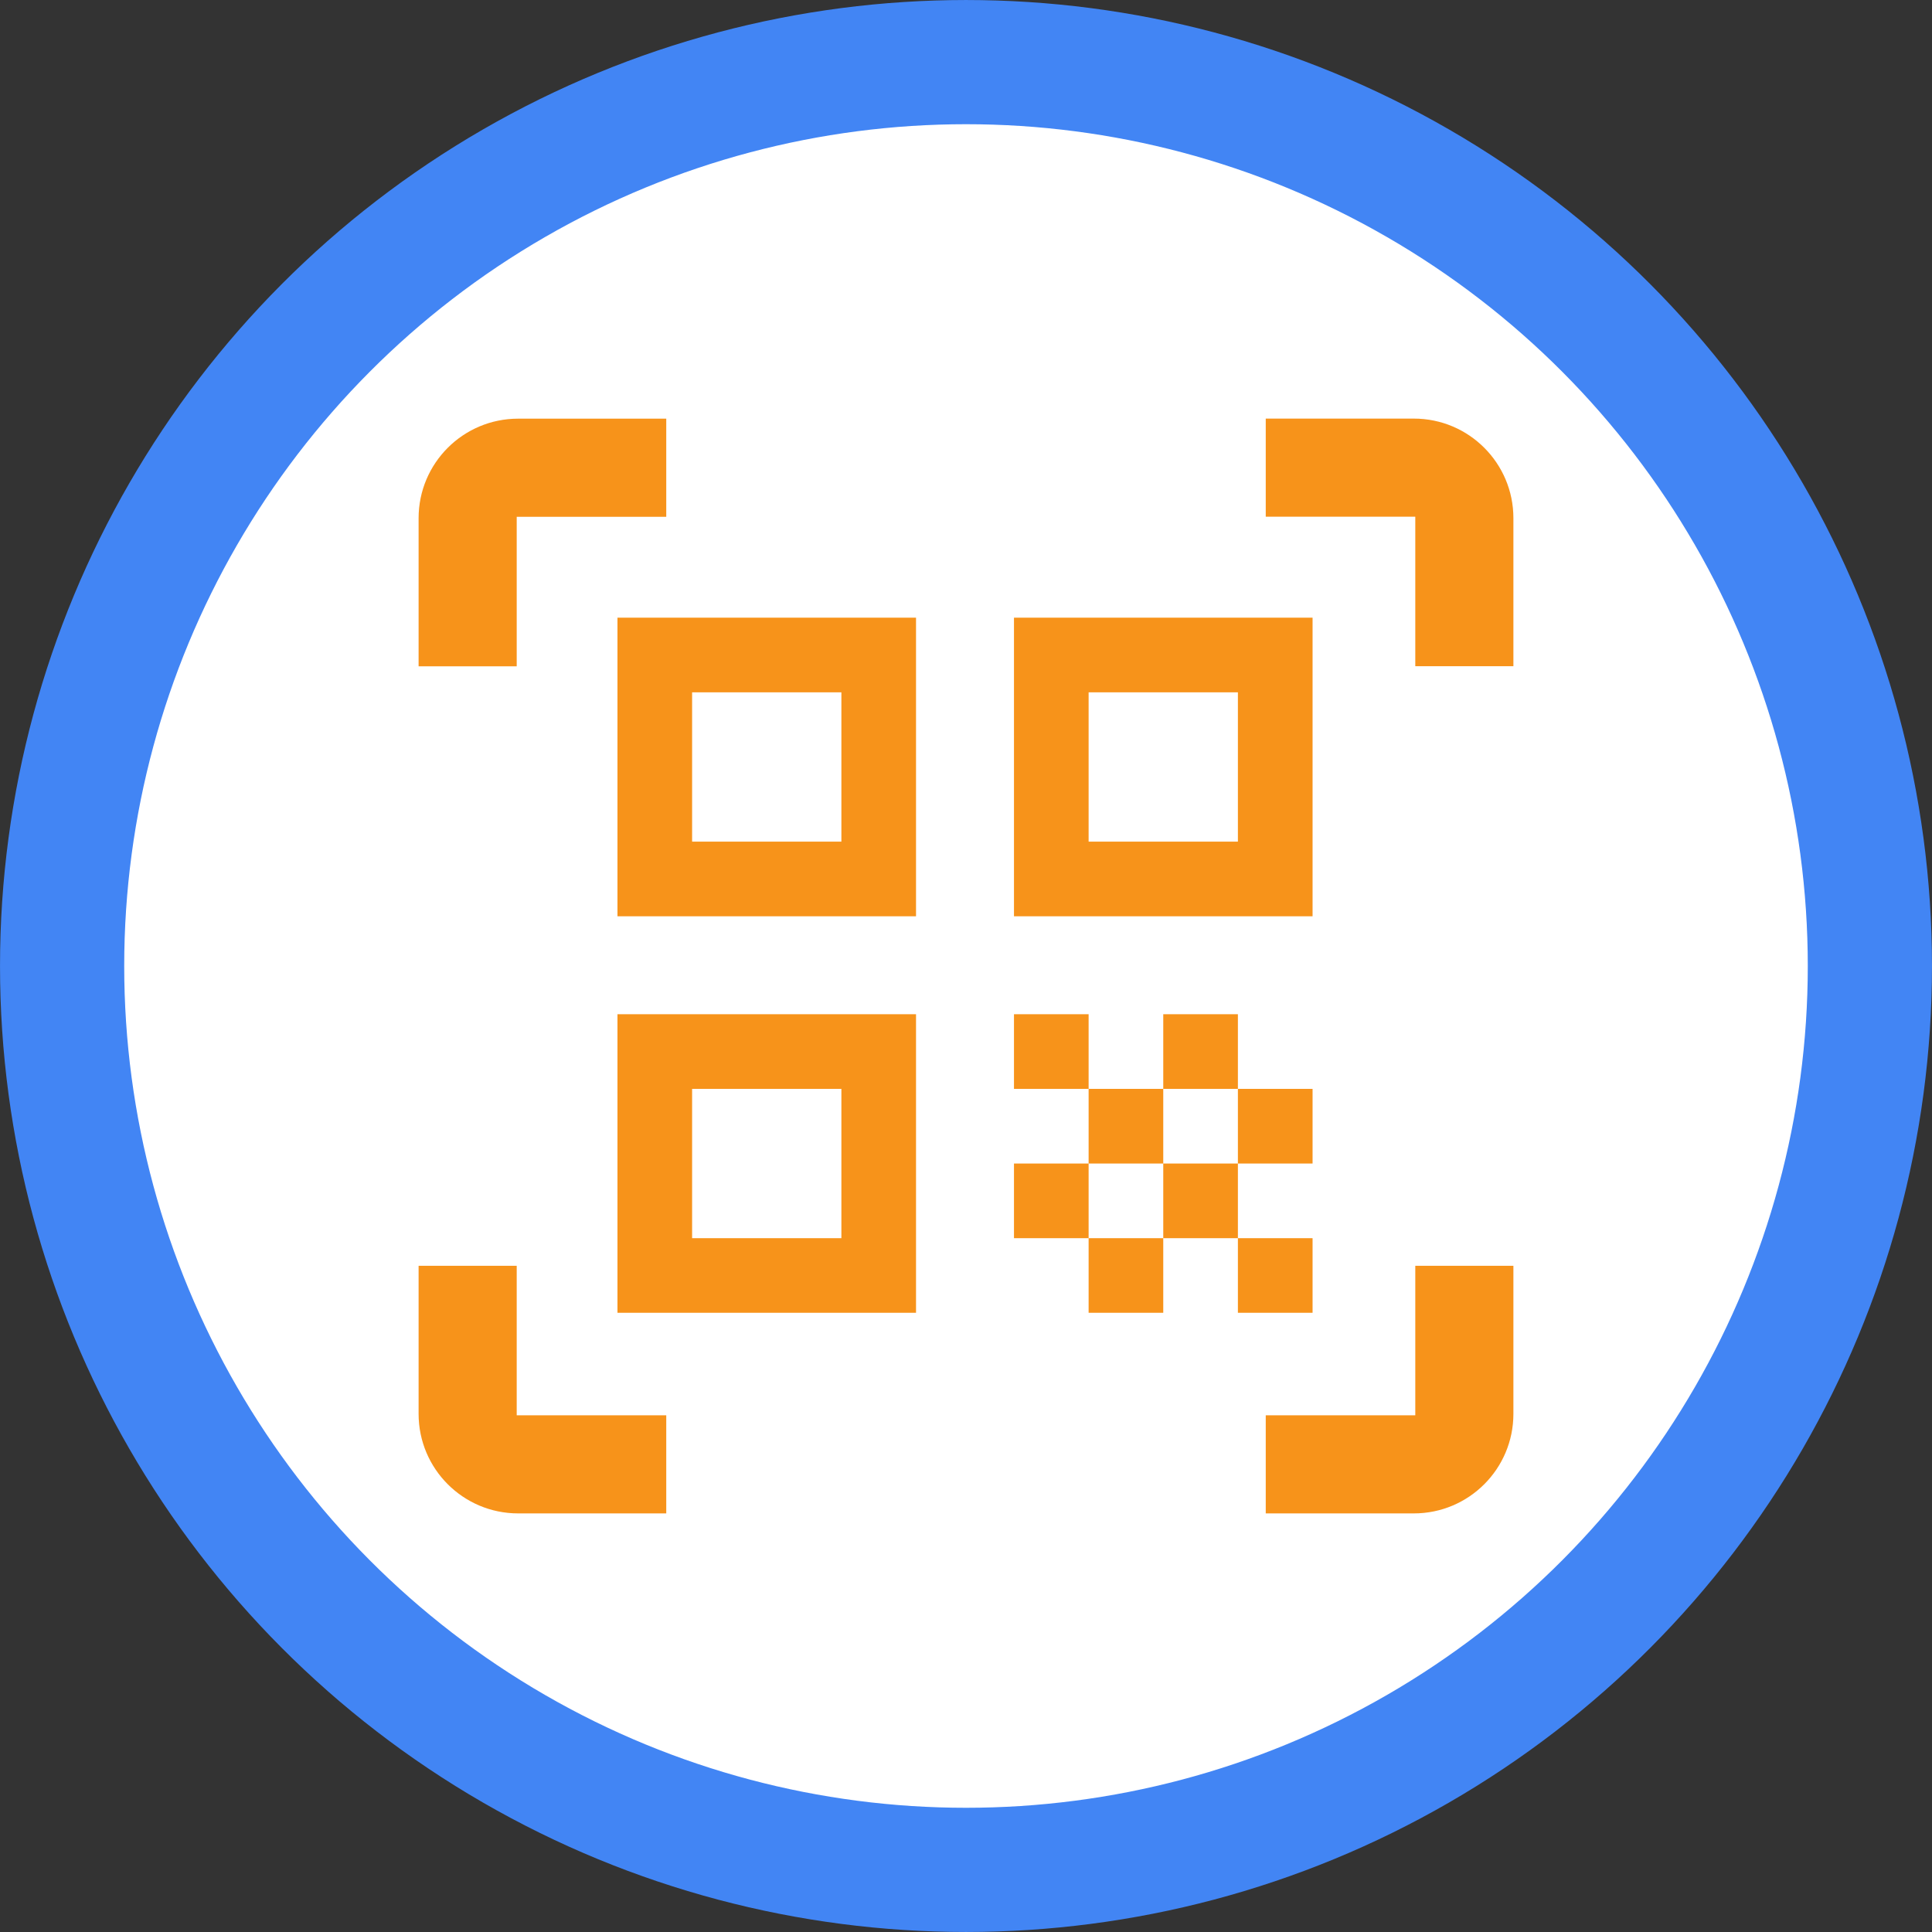
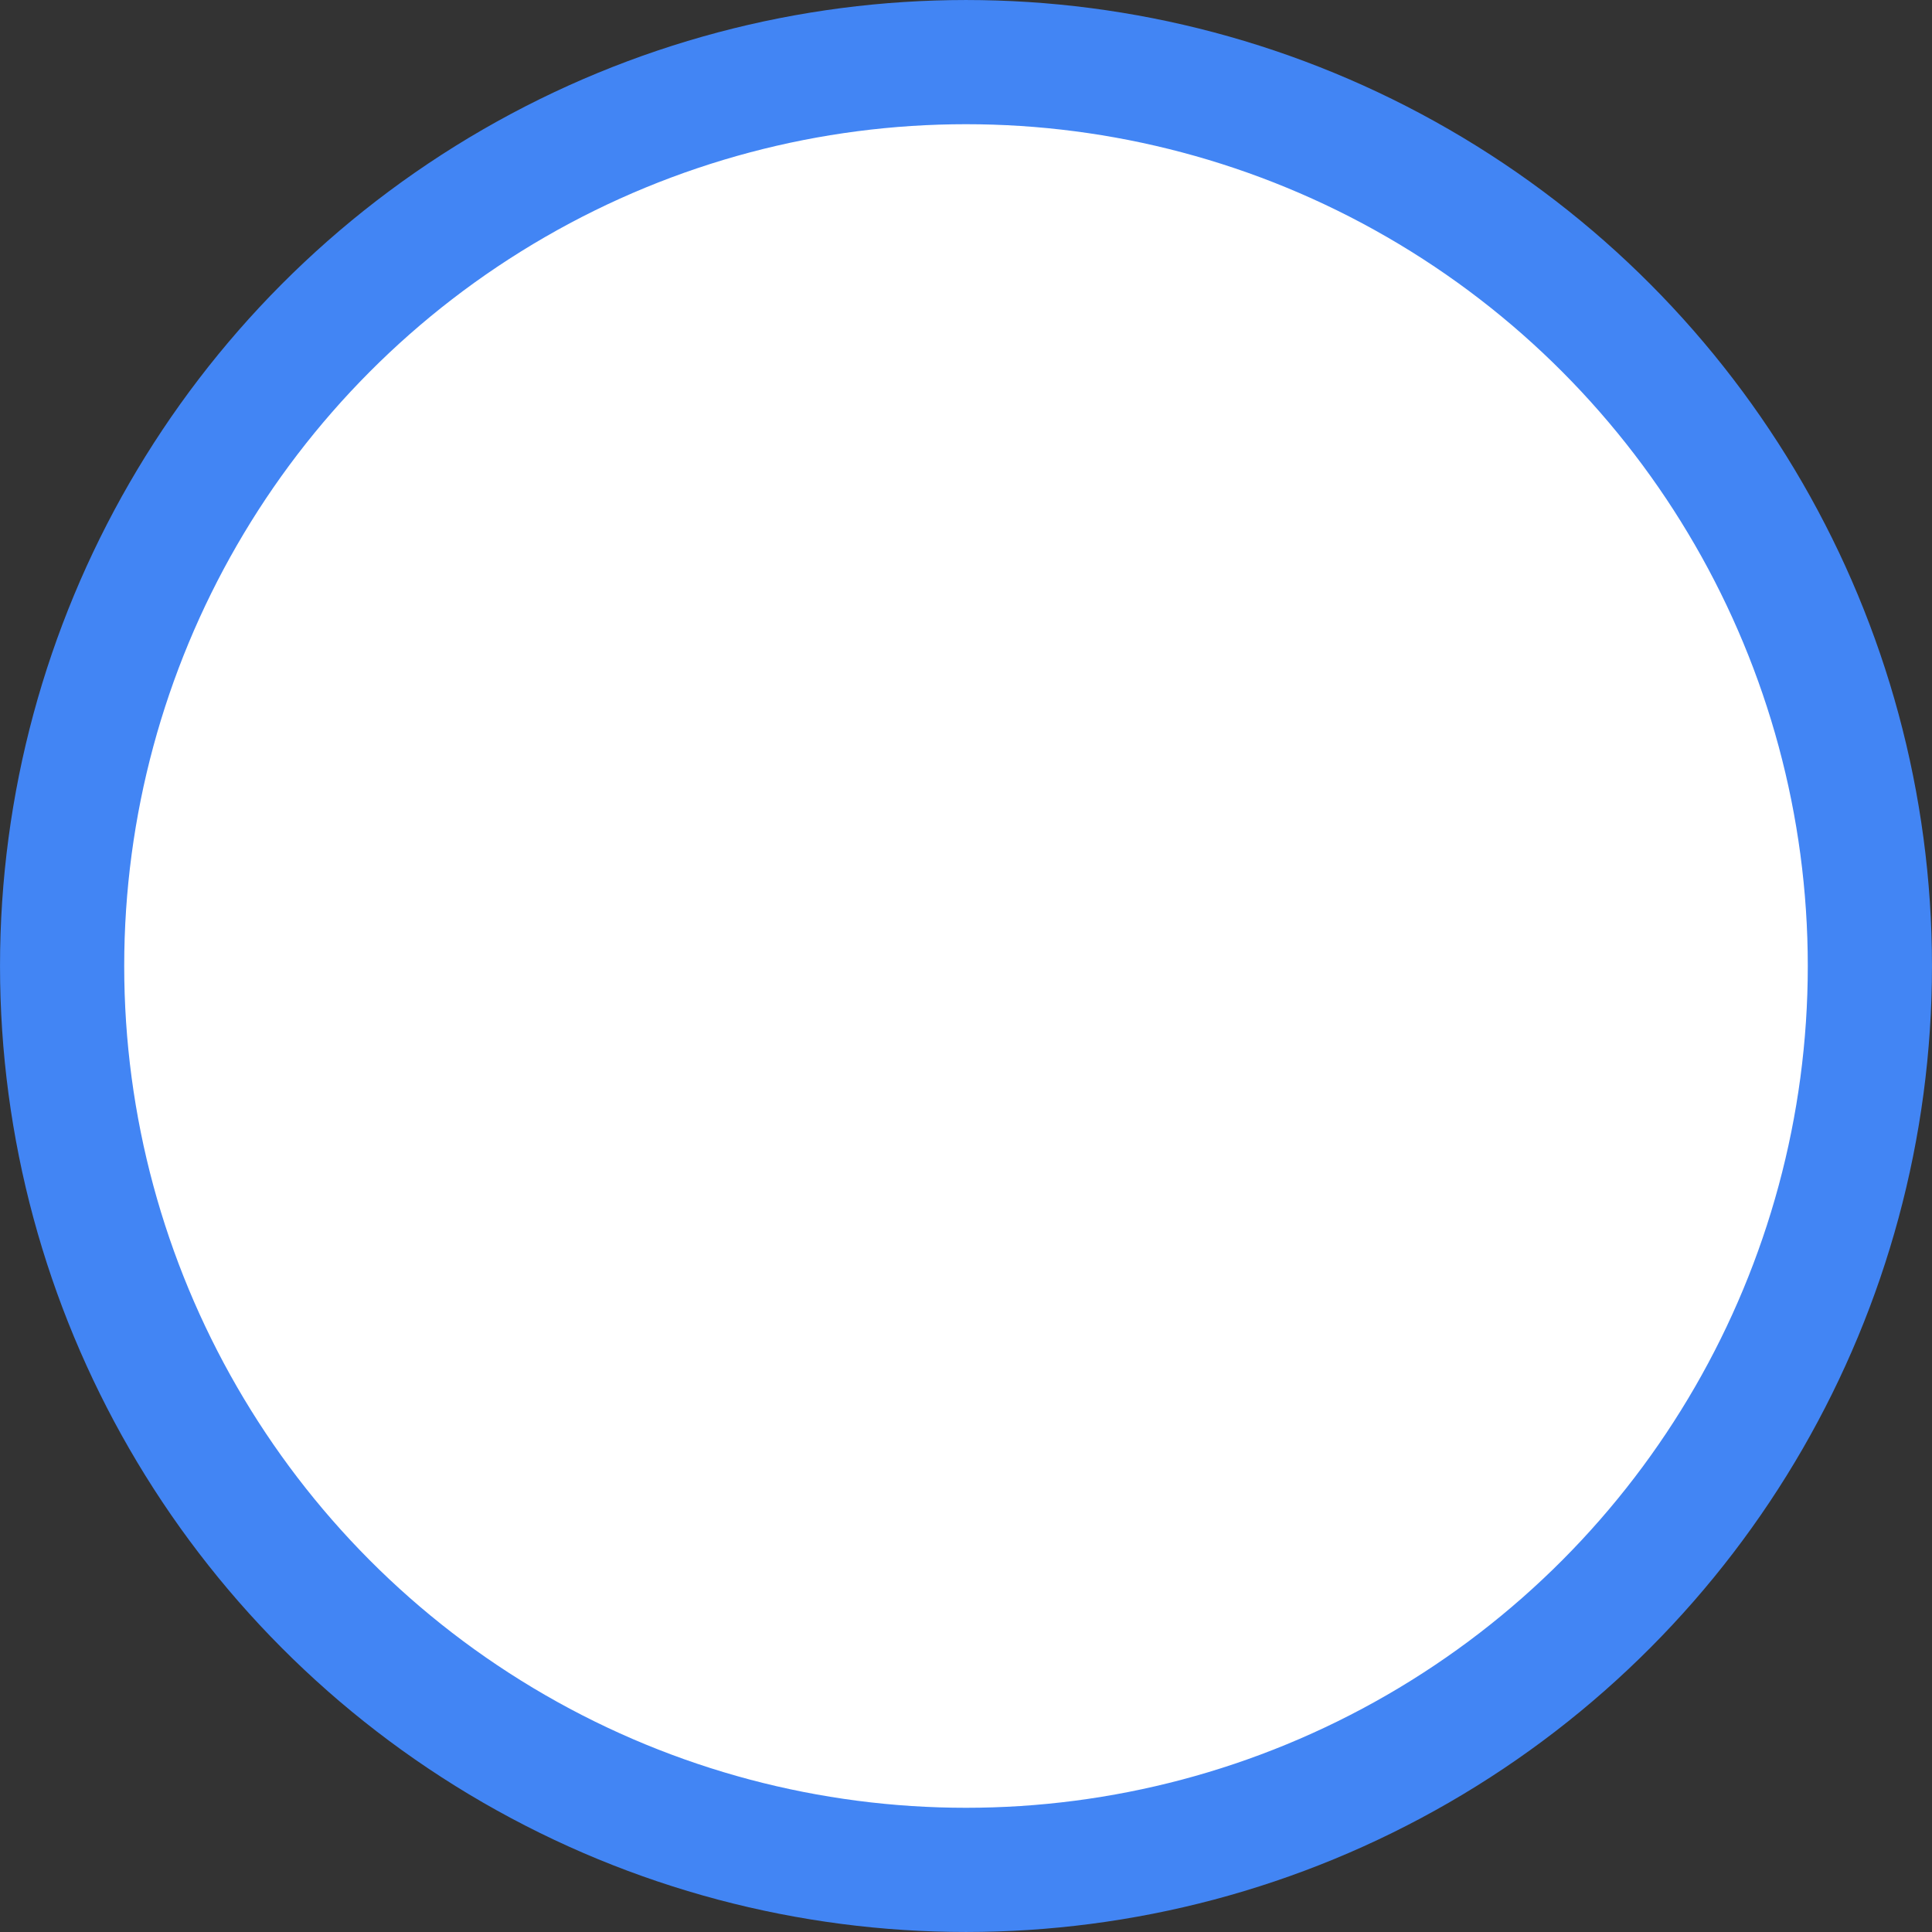
<svg xmlns="http://www.w3.org/2000/svg" width="60" height="60" viewBox="0 0 60 60" fill="none">
  <rect x="0" y="0" width="60" height="60" fill="#333333" stroke="none" />
  <circle cx="30" cy="30" r="28.071" fill="white" stroke="#4285F4" stroke-width="3.857" />
  <g clip-path="url(#clip0_5837_57435)">
-     <path fill-rule="evenodd" clip-rule="evenodd" d="M47 20.69H43.953V16.047H39.309V13H43.909C45.616 13 47 14.384 47 16.091V20.69ZM47 43.909V39.31H43.953V43.953H39.309V47H43.909C45.616 47 47 45.616 47 43.909ZM20.691 43.953V47H16.091C14.384 47 13 45.616 13 43.909V39.31H16.047V43.953H20.691ZM13 16.093V20.692H16.047V16.049H20.691V13.002H16.091C14.384 13.002 13 14.385 13 16.093ZM26.13 26.138V21.501H21.494V26.138H26.13ZM19.176 19.183H28.448V28.456H19.176V19.183ZM26.13 38.452V33.816H21.494V38.452H26.13ZM19.176 31.497H28.448V40.77H19.176V31.497ZM38.444 26.138V21.501H33.808V26.138H38.444ZM31.49 19.183H40.763V28.456H31.49V19.183ZM33.808 31.497H31.49V33.816H33.808V36.134H31.49V38.452H33.808V40.77H36.126V38.452H38.444V40.77H40.763V38.452H38.444V36.134H40.763V33.816H38.444V31.497H36.126V33.816H33.808V31.497ZM36.126 36.134H33.808V38.452H36.126V36.134ZM36.126 36.134V33.816H38.444V36.134H36.126Z" fill="#F7931A" />
-   </g>
+     </g>
  <defs>
    <clipPath id="clip0_5837_57435">
      <rect width="34" height="34" fill="white" transform="translate(13 13)" />
    </clipPath>
  </defs>
</svg>